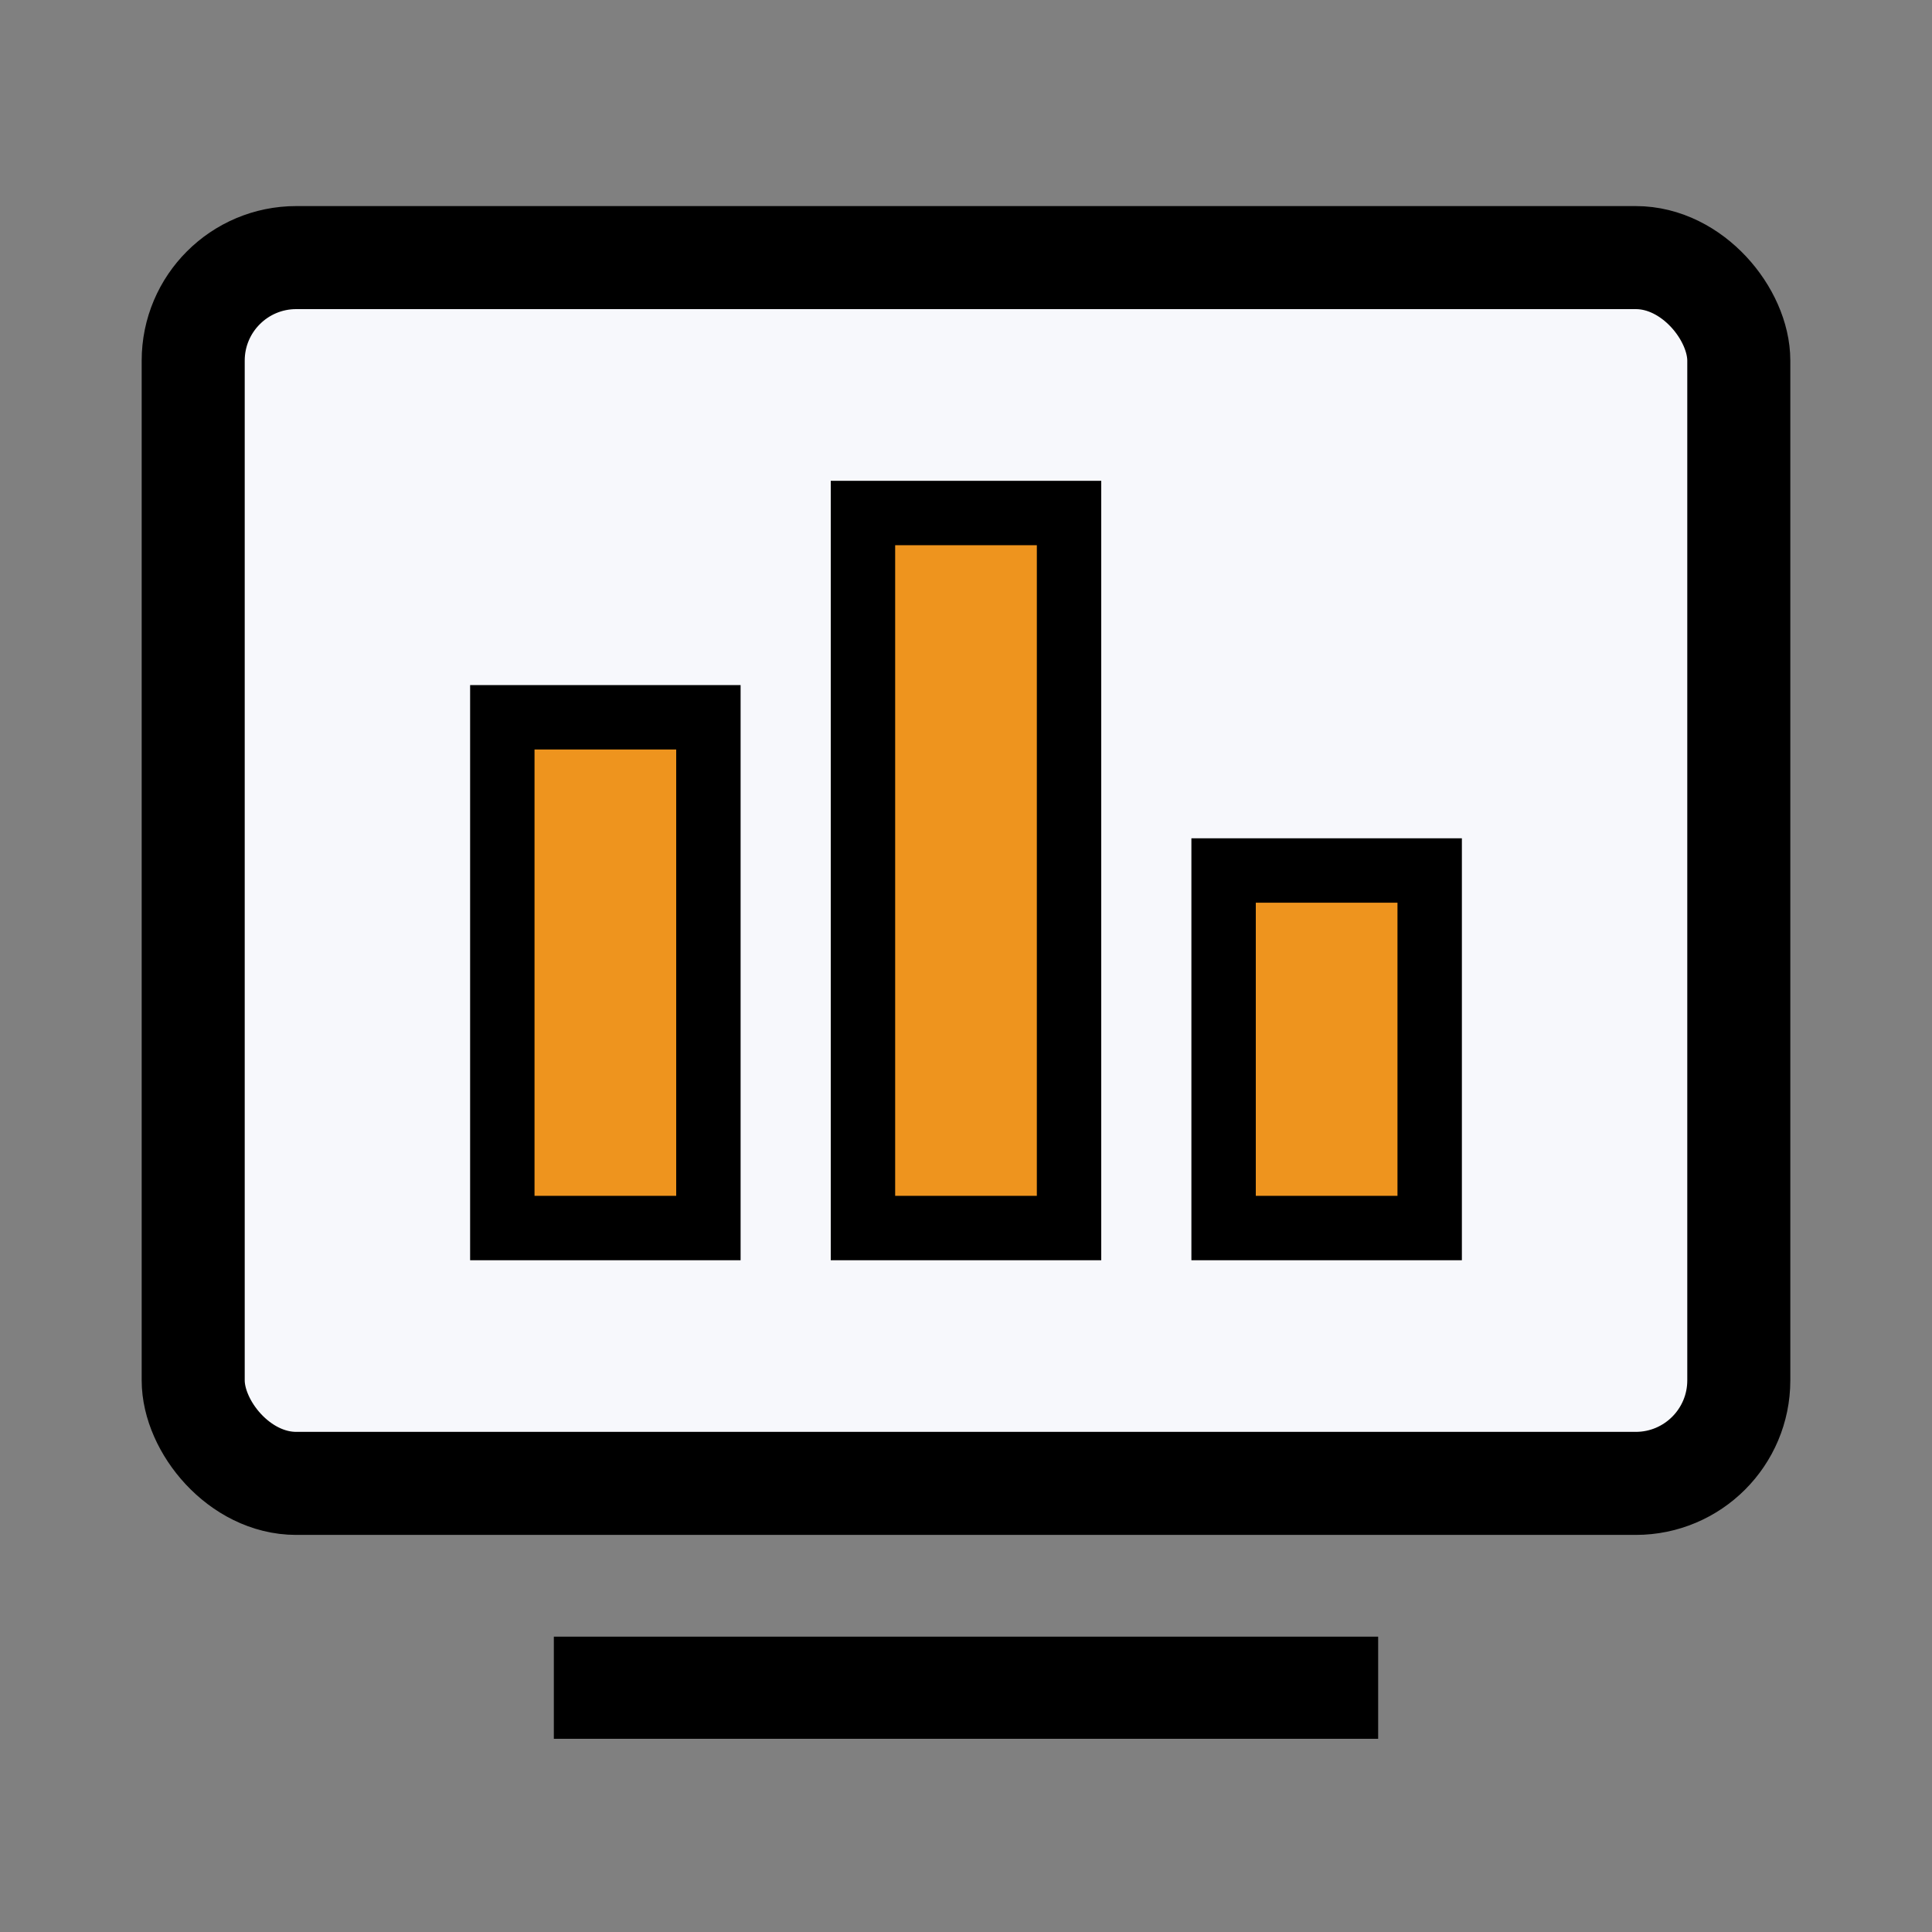
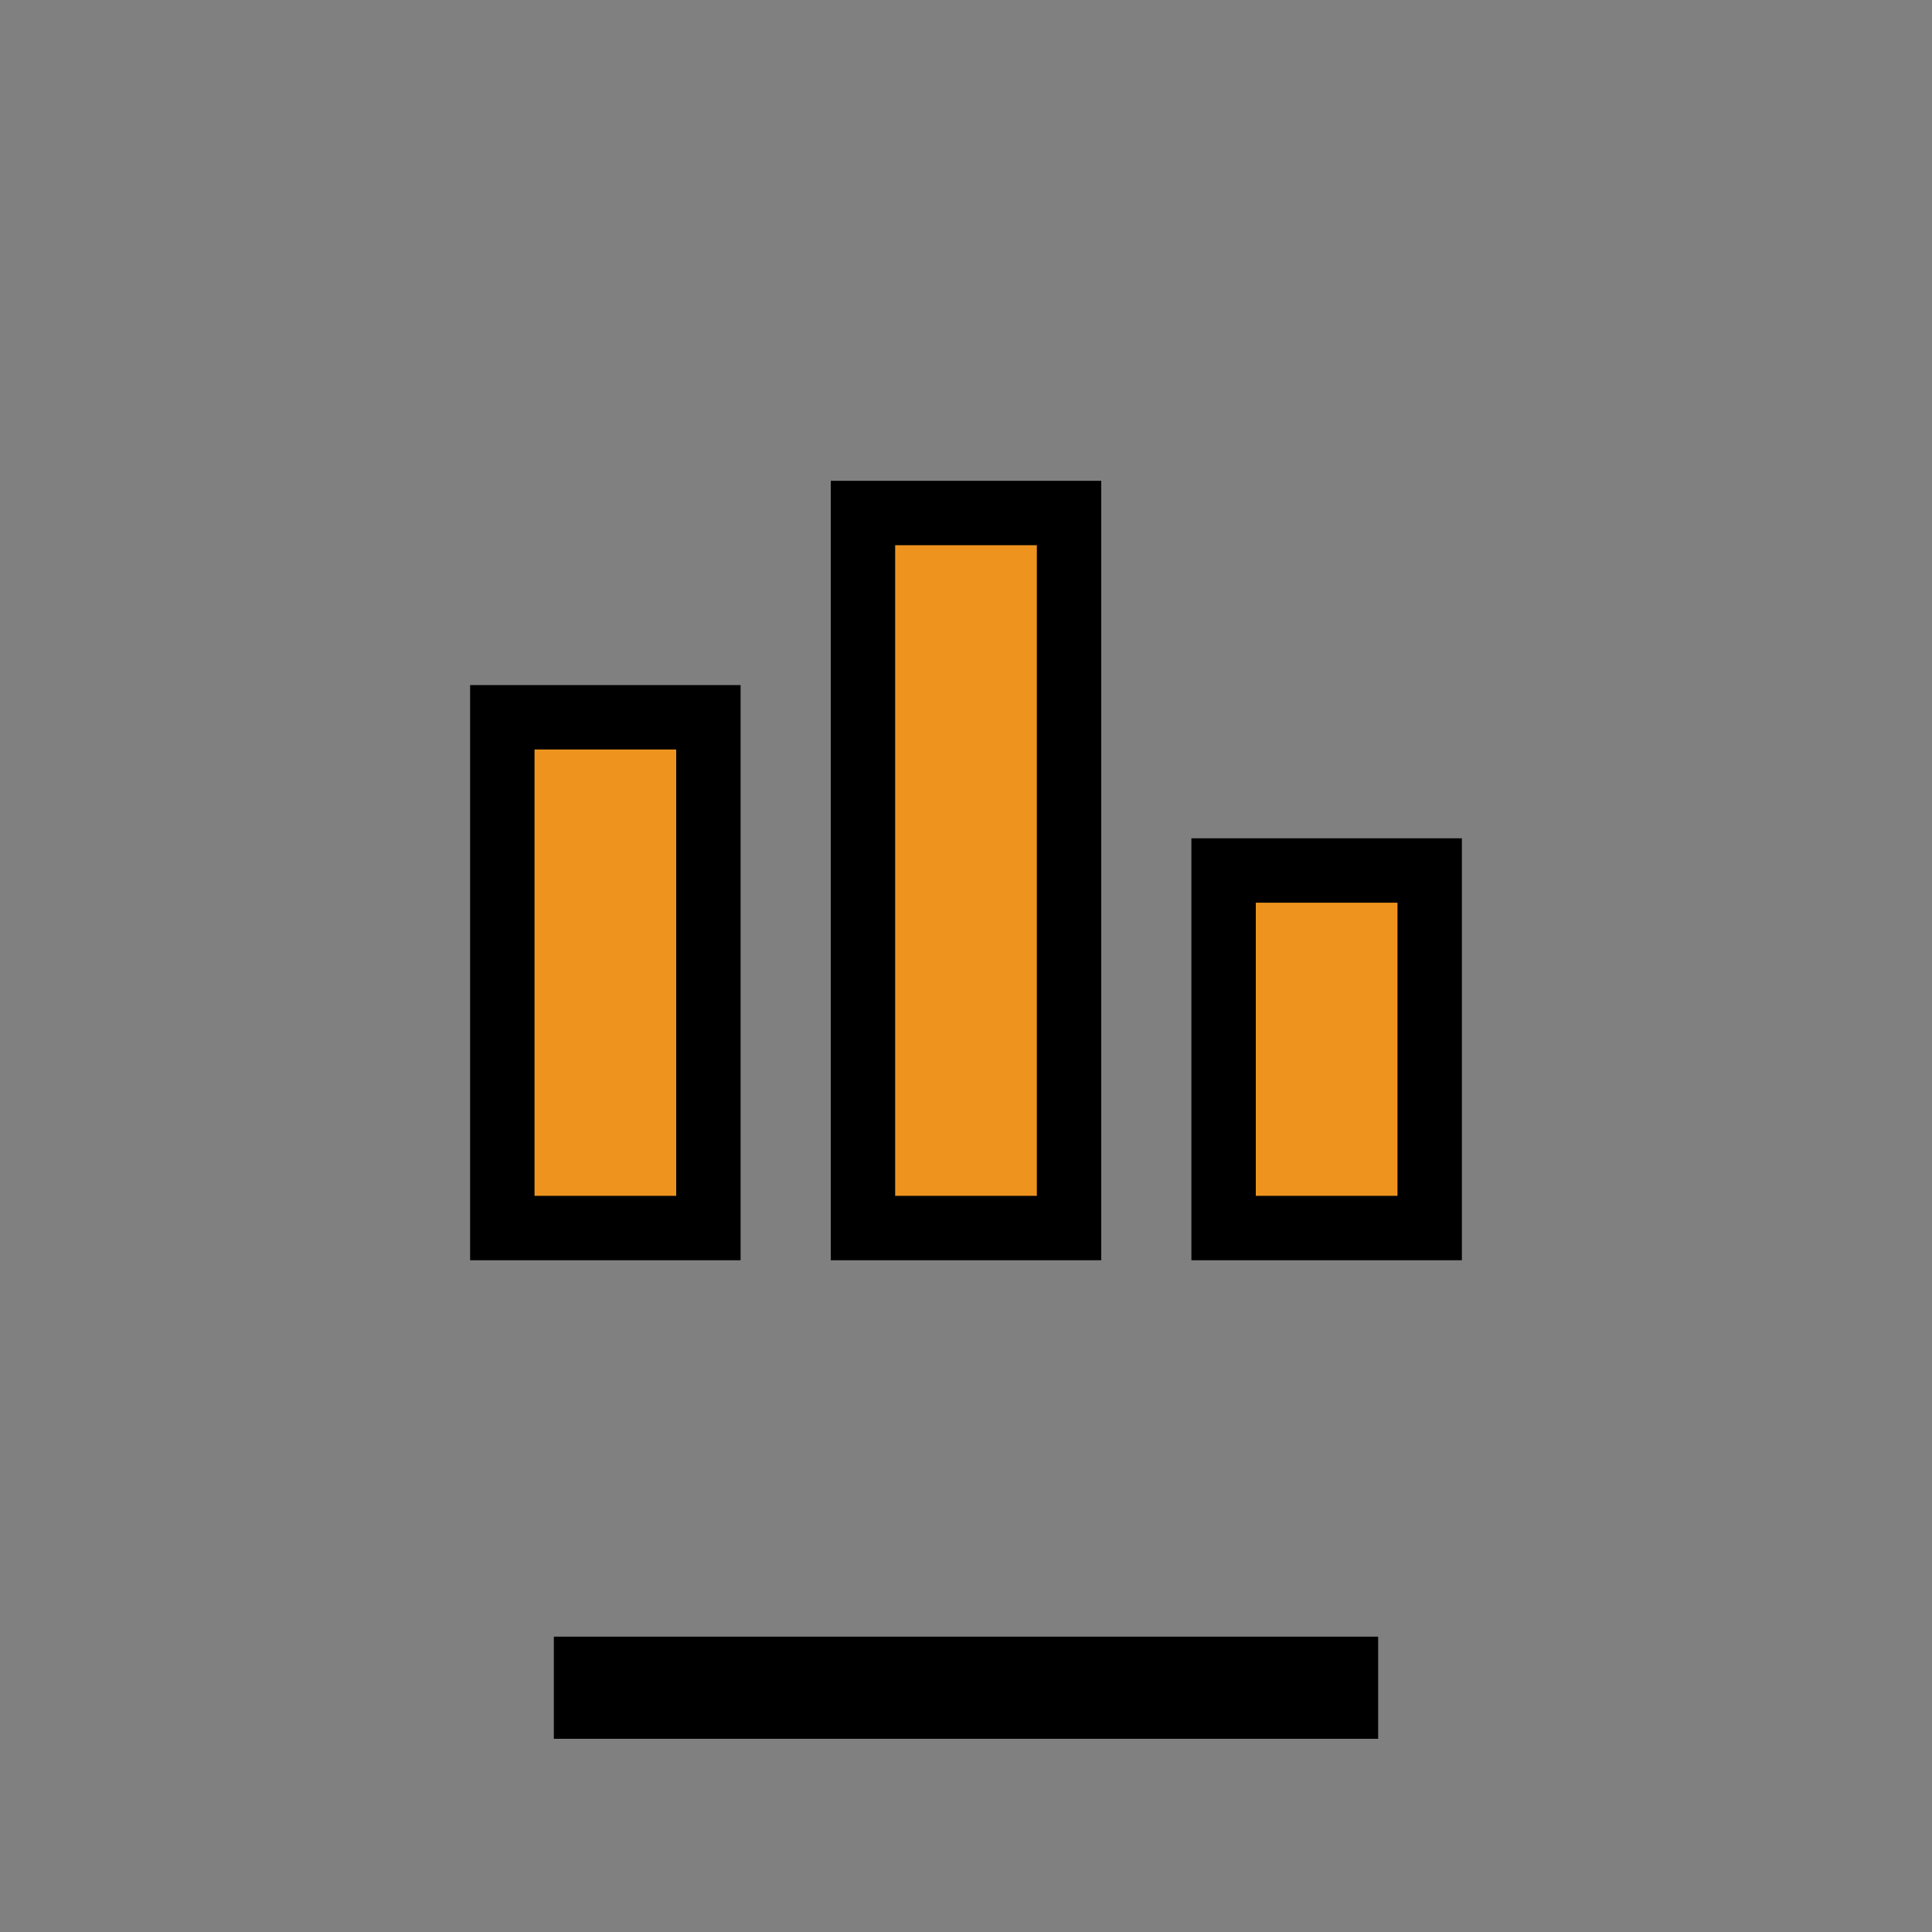
<svg xmlns="http://www.w3.org/2000/svg" width="30px" height="30px" viewBox="0 0 30 30" version="1.1">
  <rect x="0" y="0" width="30" height="30" fill="#808080" stroke="none" />
  <title>线上到线下icon</title>
  <g id="线上到线下icon" stroke="none" stroke-width="1" fill="none" fill-rule="evenodd">
    <g id="编组-4" transform="translate(3, 4)">
-       <rect id="矩形" stroke="#000000" stroke-width="1.6" fill="#F7F8FC" x="0" y="0" width="24" height="19.034" rx="1.6" />
      <rect id="矩形" fill="#000000" x="5.6" y="21.414" width="12.8" height="1.586" />
      <rect id="矩形" stroke="#000000" fill="#EE941E" x="10.4" y="3.966" width="3.2" height="11.103" />
      <polygon id="矩形" stroke="#000000" fill="#EE941E" points="4.8 7.138 8 7.138 8 15.069 4.8 15.069" />
      <polygon id="矩形" stroke="#000000" fill="#EE941E" points="16 9.517 19.2 9.517 19.2 15.069 16 15.069" />
    </g>
  </g>
</svg>